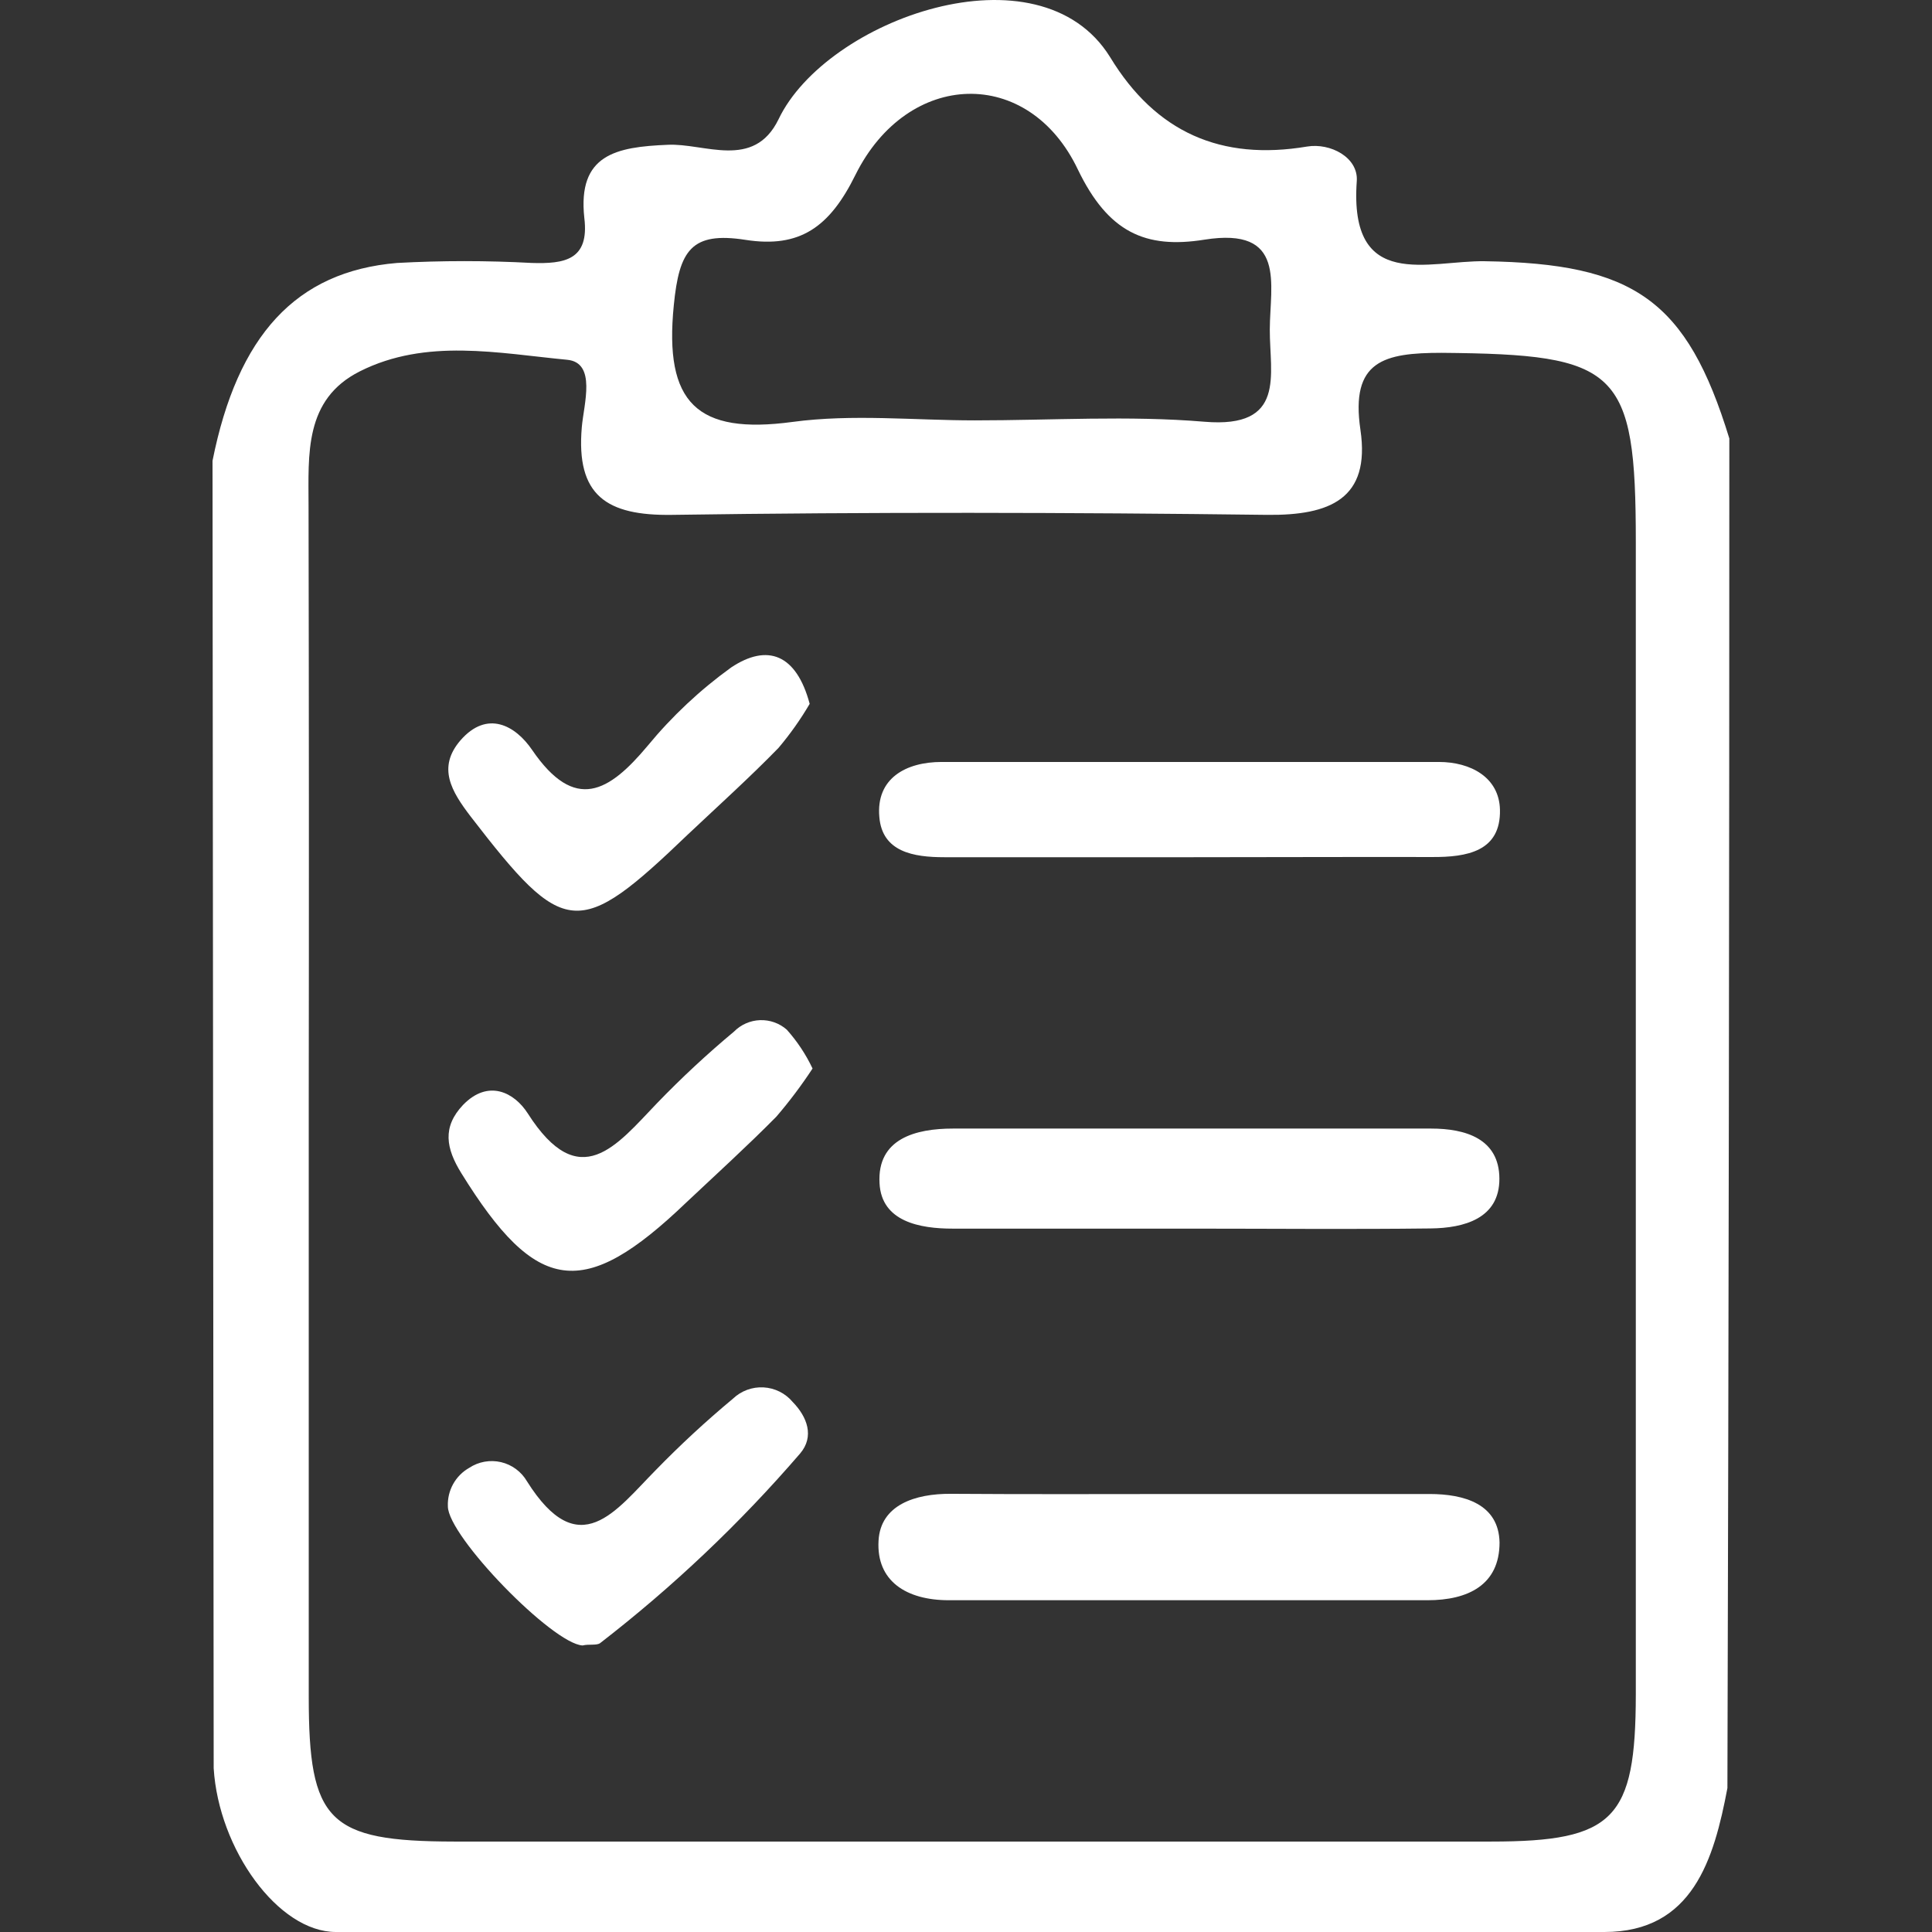
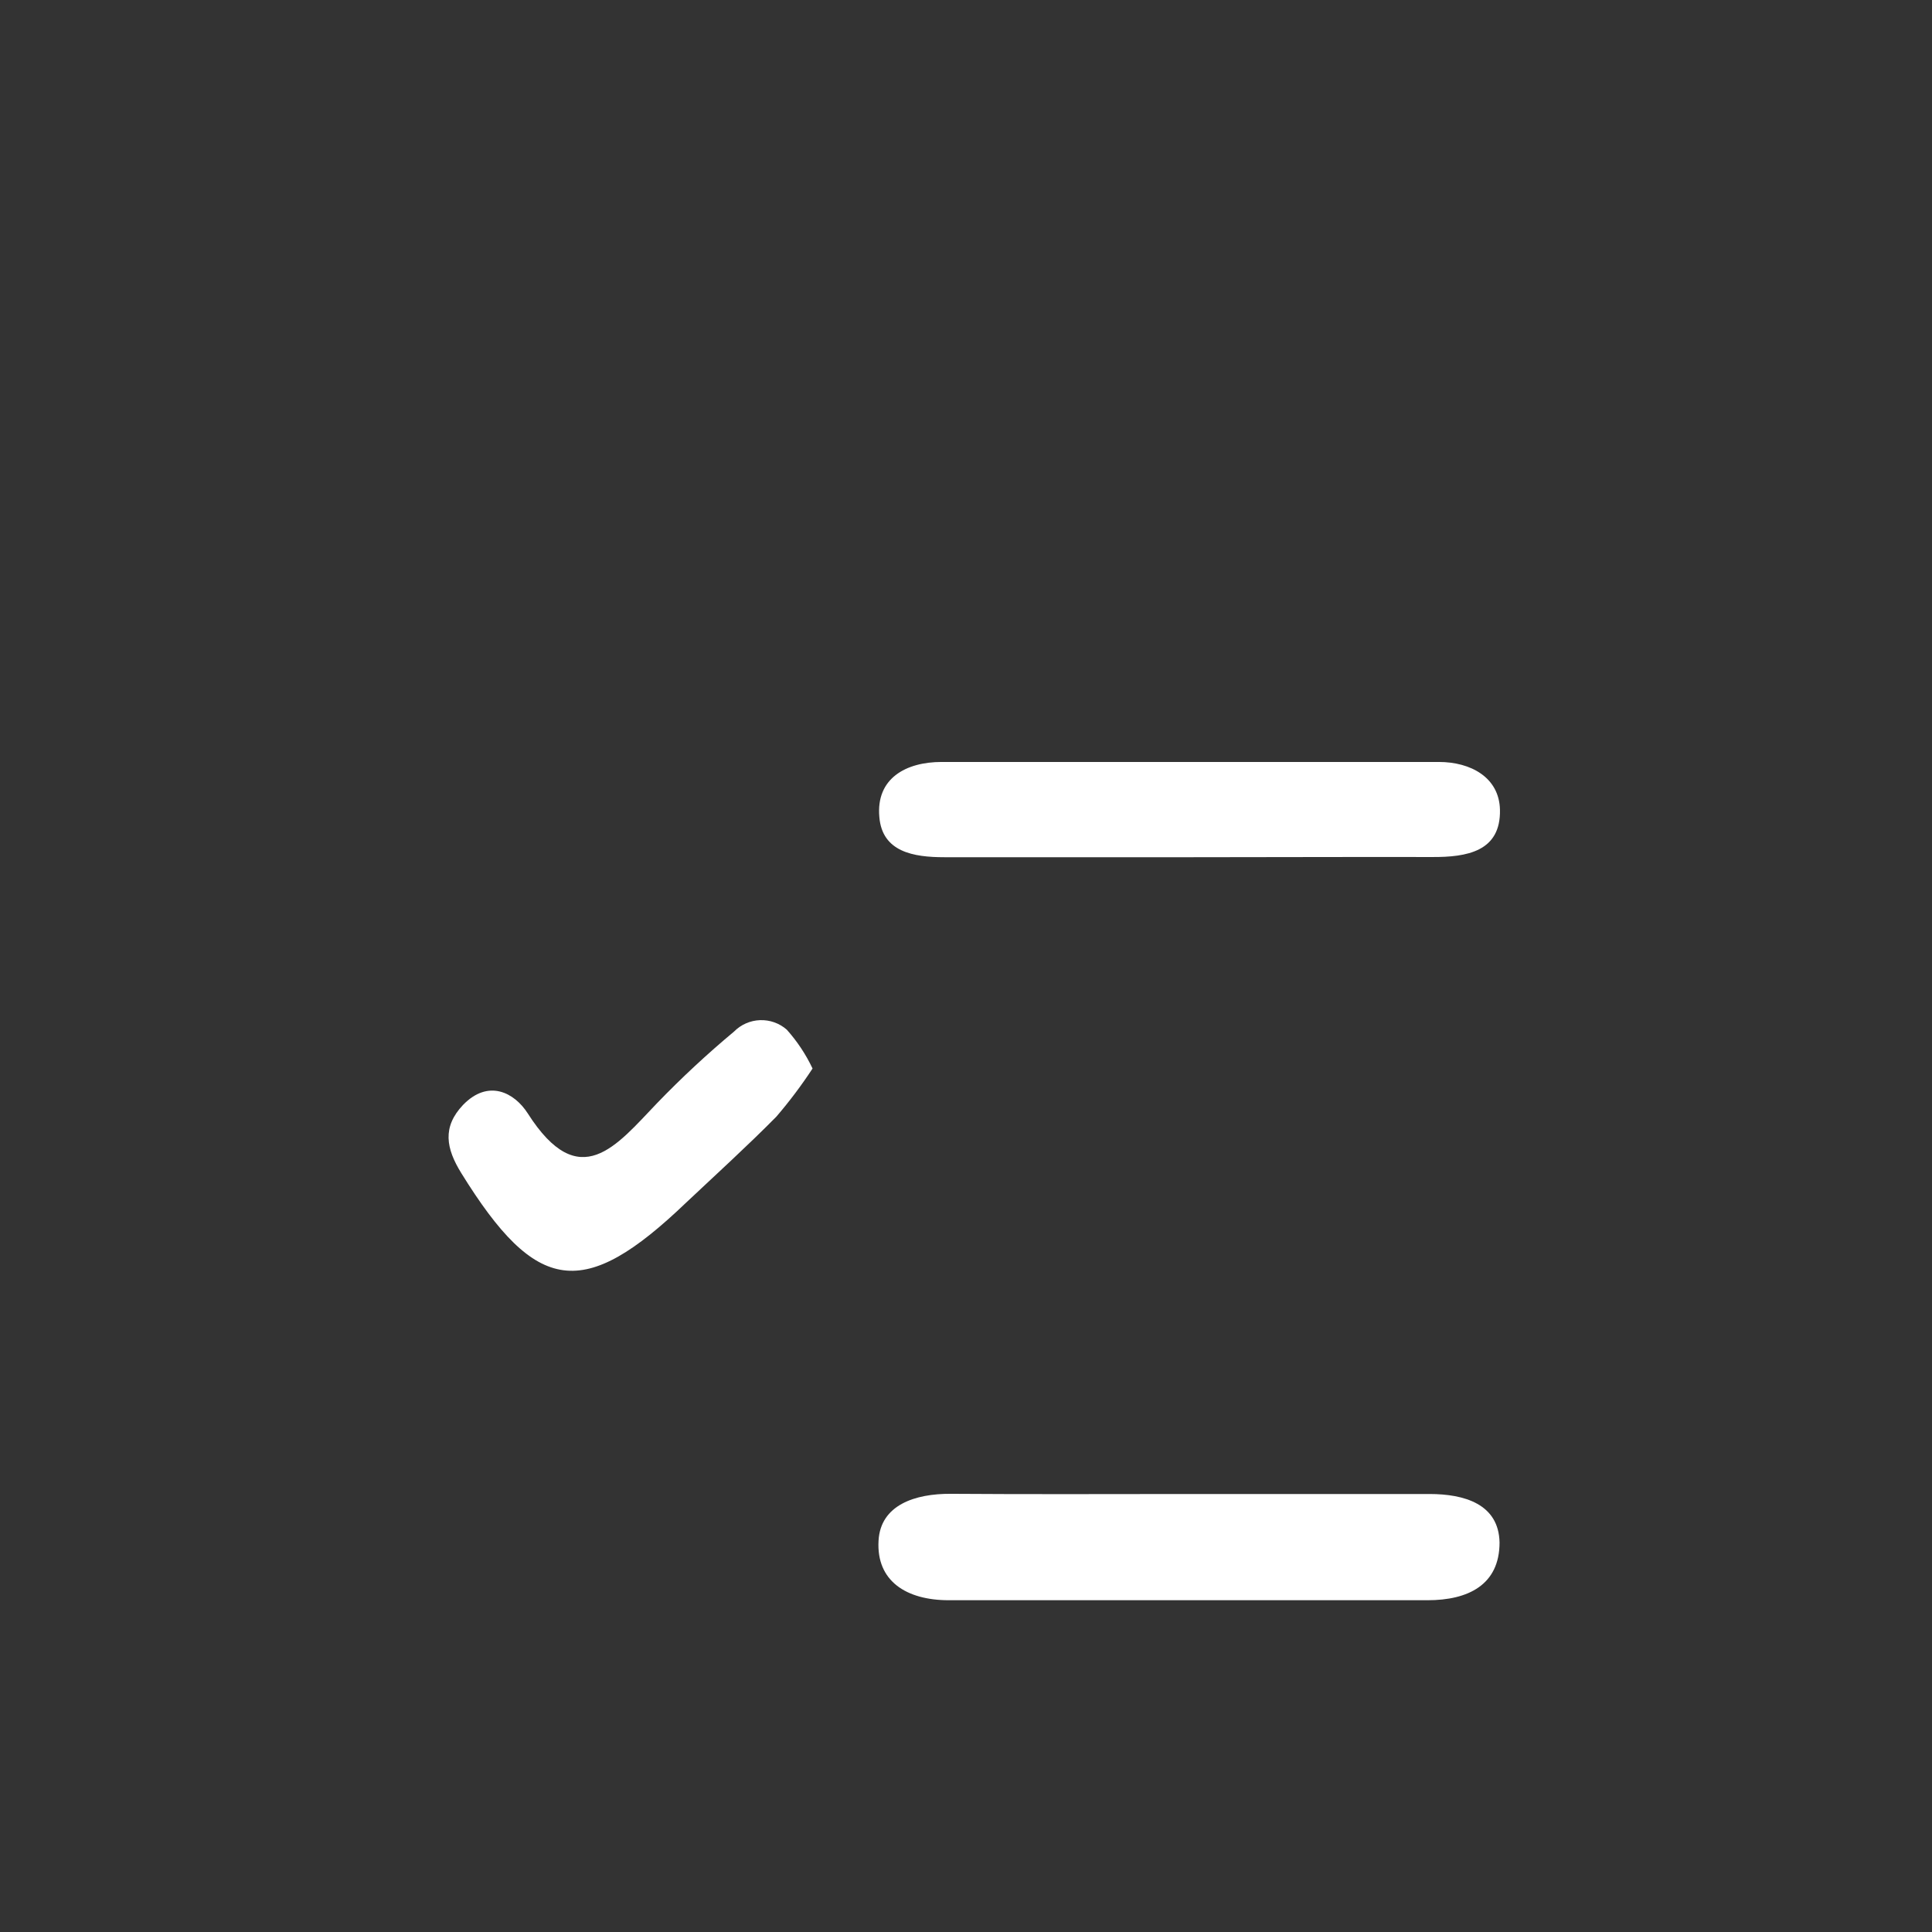
<svg xmlns="http://www.w3.org/2000/svg" width="160" height="160" viewBox="0 0 160 160" fill="none">
  <rect x="0" y="0" width="160" height="160" fill="#333333" stroke="none" />
-   <path d="M91.931 4.725C95.724 10.972 101.126 13.331 108.25 12.136C110.163 11.817 112.506 13.028 112.362 15.004C111.709 24.2 118.323 21.554 122.976 21.634C135.312 21.825 139.694 24.822 143.216 36.312C143.216 73.552 143.163 110.807 143.057 148.079C141.941 153.992 140.173 160 132.873 160H27.816C23.035 160 18.11 153.147 17.696 146.438L17.6 38.161C19.672 27.786 24.501 22.479 32.884 21.777C36.6 21.575 40.324 21.575 44.04 21.777C46.733 21.857 48.821 21.554 48.391 18.048C47.817 12.789 51.036 12.167 55.291 11.992C58.319 11.833 62.415 14.096 64.471 9.888C68.413 1.598 86.056 -4.739 91.931 4.725ZM25.569 91.184C25.569 107.631 25.569 124.072 25.569 140.509C25.569 150.836 27.162 152.494 37.601 152.51C66.224 152.51 94.858 152.51 123.502 152.51C133.686 152.51 135.455 150.629 135.471 140.35C135.471 108.475 135.471 76.654 135.471 44.886C135.471 30.543 134.005 29.348 119.406 29.22C114.625 29.22 111.82 29.858 112.665 35.595C113.51 41.332 110.115 42.687 104.967 42.639C88.536 42.432 72.089 42.4 55.658 42.639C50.239 42.719 47.689 41.045 48.183 35.372C48.343 33.475 49.426 30.017 46.956 29.794C41.283 29.252 35.29 27.993 29.808 30.75C25.17 33.077 25.553 37.635 25.553 41.906C25.585 58.321 25.59 74.747 25.569 91.184ZM80.727 34.814C87.102 34.814 93.477 34.4 99.74 34.926C106.545 35.499 105.143 31.021 105.159 27.276C105.174 23.531 106.561 18.765 99.74 19.849C94.847 20.63 91.771 19.228 89.269 14.048C85.189 5.458 75.181 5.761 70.846 14.478C68.71 18.813 66.24 20.566 61.746 19.865C57.252 19.164 56.248 20.726 55.801 25.284C54.989 33.38 57.714 36.009 65.635 34.942C70.607 34.272 75.707 34.814 80.727 34.814Z" fill="white" />
  <path d="M98.56 123.727H118.385C121.238 123.727 124.123 124.54 124.186 127.743C124.186 131.25 121.589 132.524 118.226 132.524C104.998 132.524 91.781 132.524 78.574 132.524C75.052 132.524 72.566 130.931 72.757 127.6C72.917 124.62 75.801 123.695 78.734 123.711C85.348 123.759 91.946 123.727 98.56 123.727Z" fill="white" />
-   <path d="M98.689 101.75C92.091 101.75 85.493 101.75 78.895 101.75C76.186 101.75 72.999 101.176 72.839 97.989C72.632 94.291 75.835 93.463 78.927 93.463C92.123 93.463 105.319 93.463 118.515 93.463C121.352 93.463 124.157 94.291 124.173 97.606C124.188 100.921 121.24 101.702 118.483 101.734C111.885 101.814 105.287 101.75 98.689 101.75Z" fill="white" />
  <path d="M98.8 70.991C91.947 70.991 85.078 70.991 78.209 70.991C75.659 70.991 73.062 70.561 72.823 67.66C72.536 64.473 75.006 63.102 77.986 63.102C91.713 63.102 105.435 63.102 119.152 63.102C121.797 63.102 124.156 64.377 124.22 67.055C124.299 70.529 121.463 70.991 118.594 70.975C111.996 70.959 105.398 70.991 98.8 70.991Z" fill="white" />
-   <path d="M67.054 58.289C66.299 59.578 65.435 60.799 64.472 61.939C62.081 64.393 59.5 66.72 57.014 69.063C47.882 77.828 46.75 77.701 38.973 67.613C37.379 65.525 36.2 63.565 38.128 61.318C40.343 58.768 42.686 60.074 44.073 62.114C47.627 67.31 50.447 65.573 53.635 61.764C55.653 59.314 57.978 57.134 60.551 55.277C63.564 53.269 65.954 54.178 67.054 58.289Z" fill="white" />
  <path d="M67.292 88.49C66.38 89.882 65.379 91.212 64.296 92.475C61.889 94.913 59.307 97.256 56.837 99.582C48.327 107.742 44.422 107.2 38.207 97.16C36.932 95.104 36.613 93.335 38.35 91.502C40.438 89.351 42.589 90.466 43.705 92.204C47.992 98.929 51.052 94.865 54.415 91.359C56.431 89.269 58.559 87.29 60.79 85.43C61.36 84.853 62.13 84.514 62.941 84.485C63.753 84.455 64.545 84.736 65.156 85.271C66.019 86.236 66.739 87.32 67.292 88.49Z" fill="white" />
-   <path d="M48.247 136.27C45.761 136.142 37.091 127.233 37.091 124.747C37.064 124.104 37.214 123.467 37.526 122.904C37.839 122.342 38.3 121.876 38.86 121.56C39.243 121.306 39.675 121.134 40.127 121.053C40.579 120.972 41.043 120.984 41.491 121.088C41.938 121.192 42.36 121.387 42.73 121.66C43.099 121.933 43.41 122.278 43.641 122.675C47.96 129.544 50.988 125.098 54.319 121.735C56.339 119.659 58.467 117.691 60.694 115.838C61.03 115.516 61.428 115.266 61.865 115.104C62.301 114.942 62.766 114.871 63.231 114.897C63.696 114.922 64.151 115.043 64.567 115.251C64.983 115.46 65.352 115.752 65.65 116.109C66.846 117.336 67.467 118.962 66.256 120.38C61.278 126.156 55.73 131.415 49.697 136.078C49.41 136.286 48.757 136.142 48.247 136.27Z" fill="white" />
</svg>